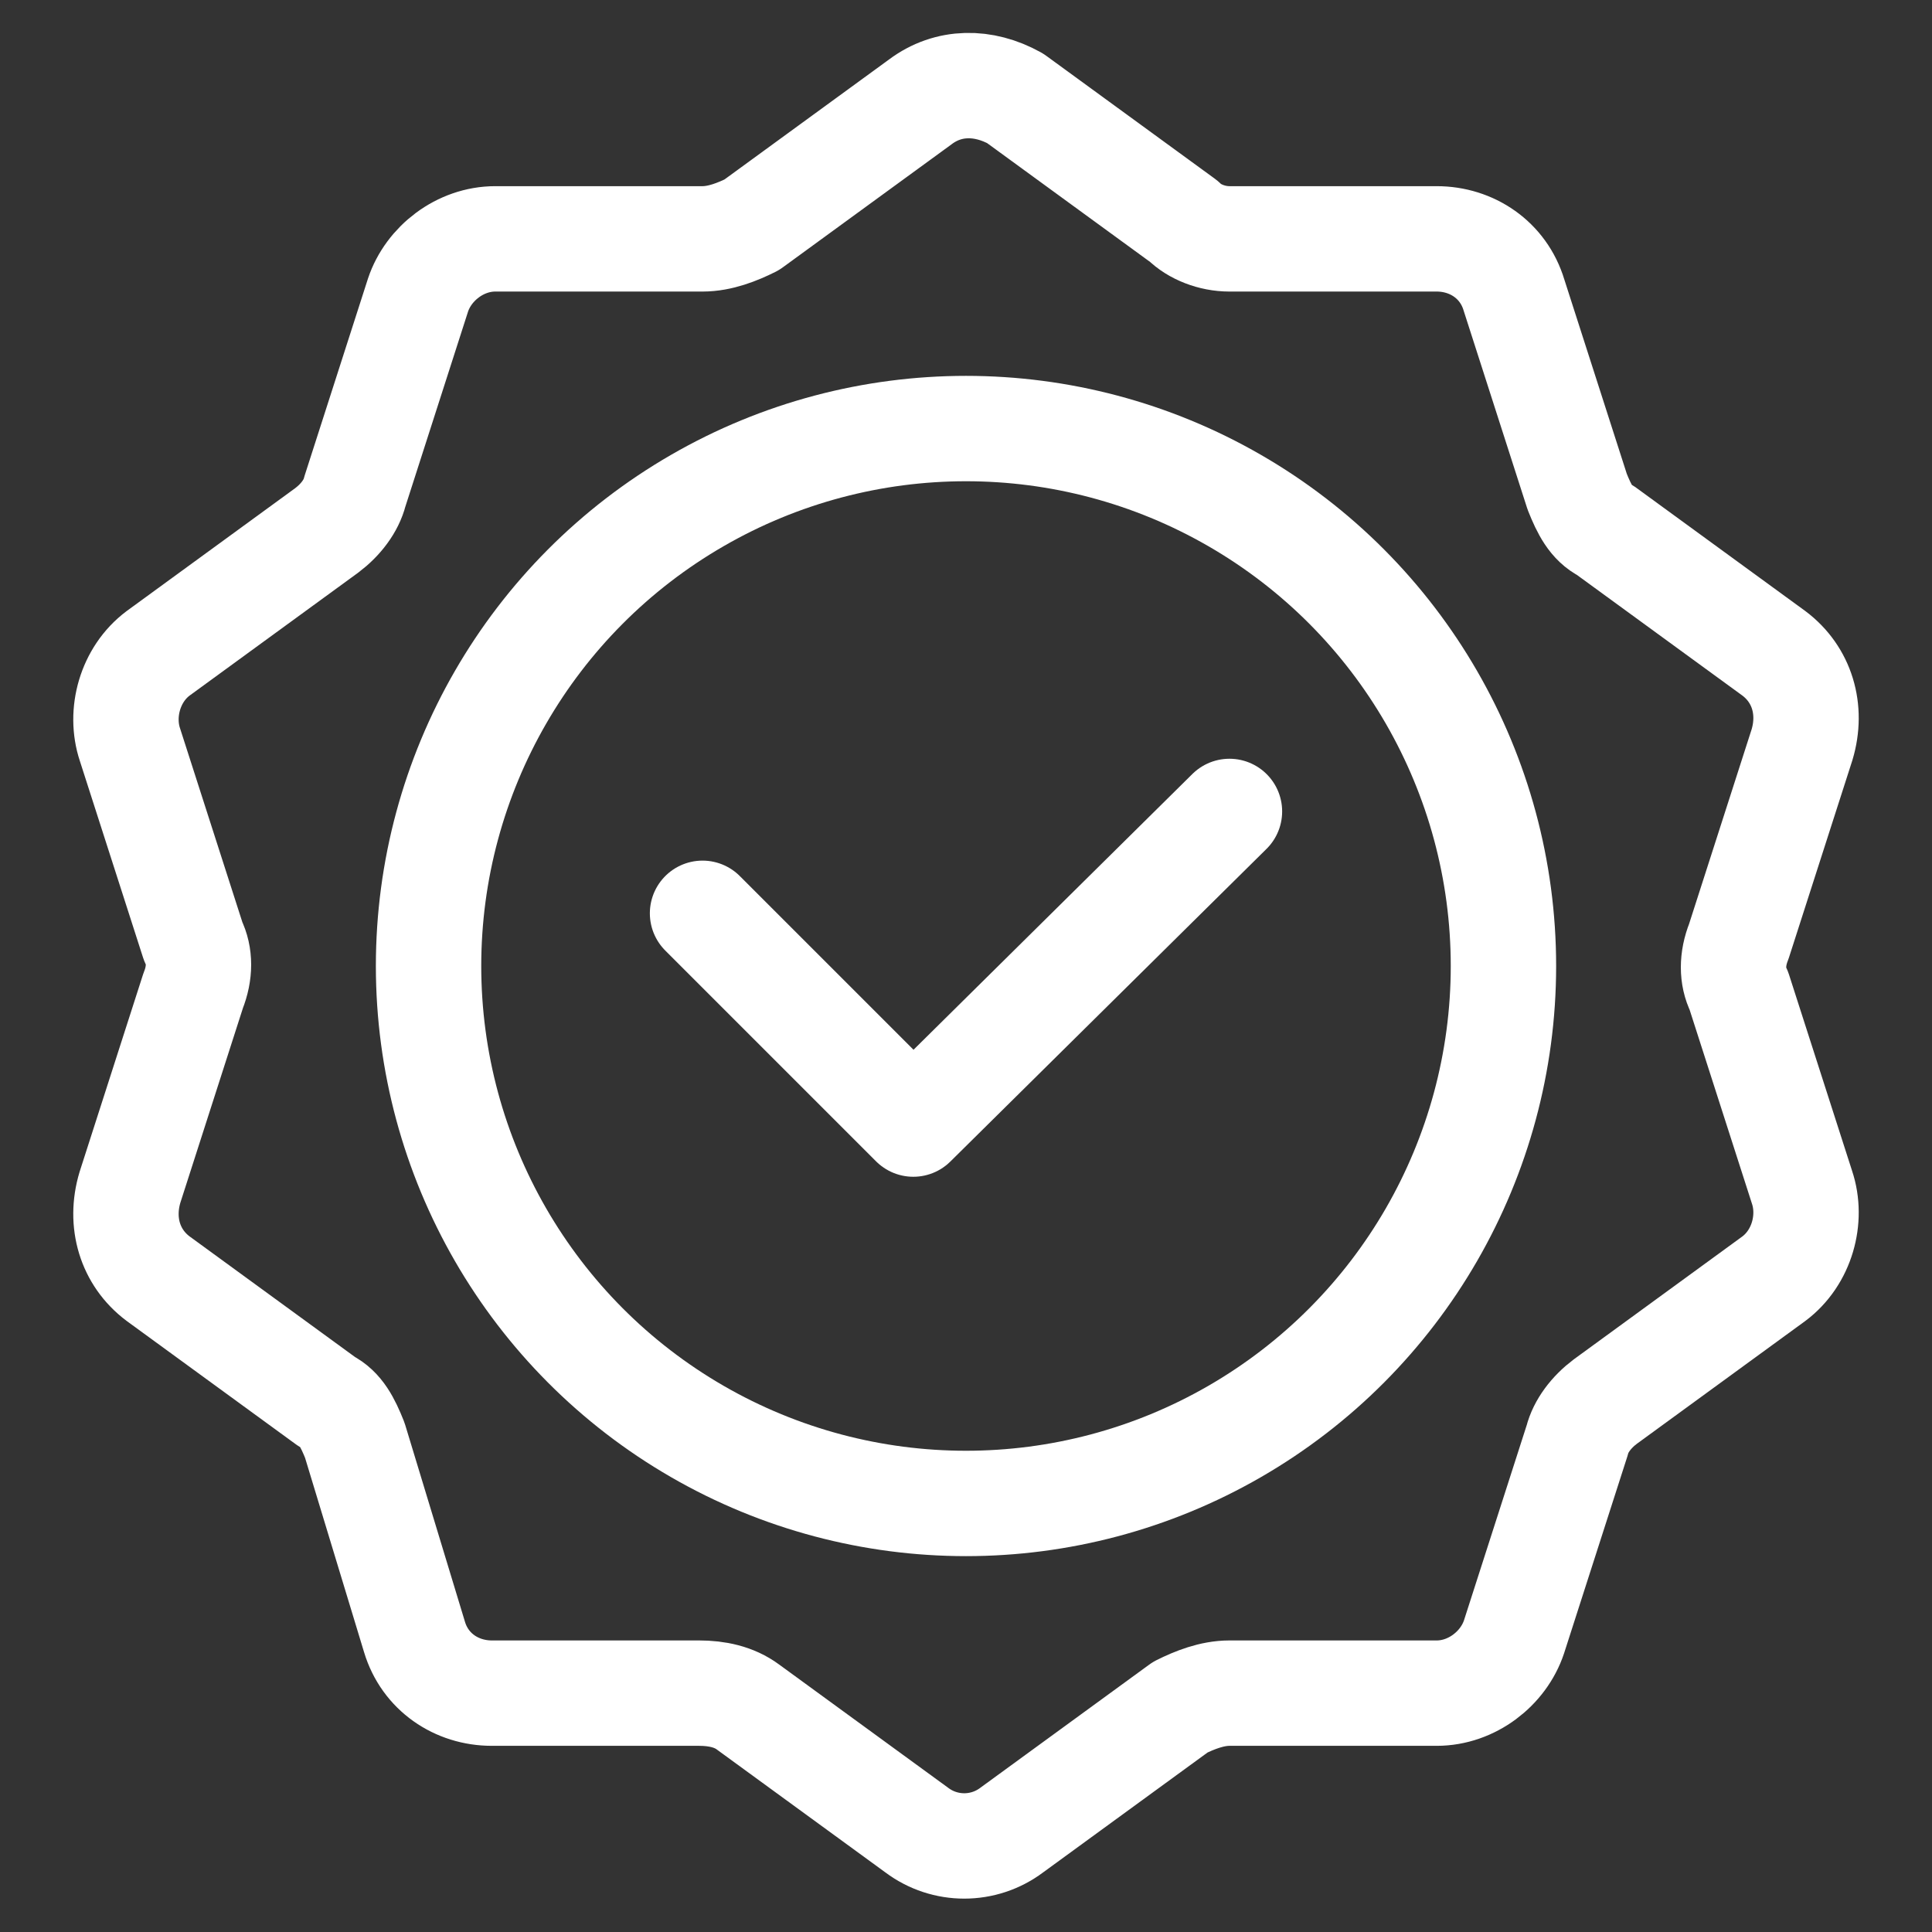
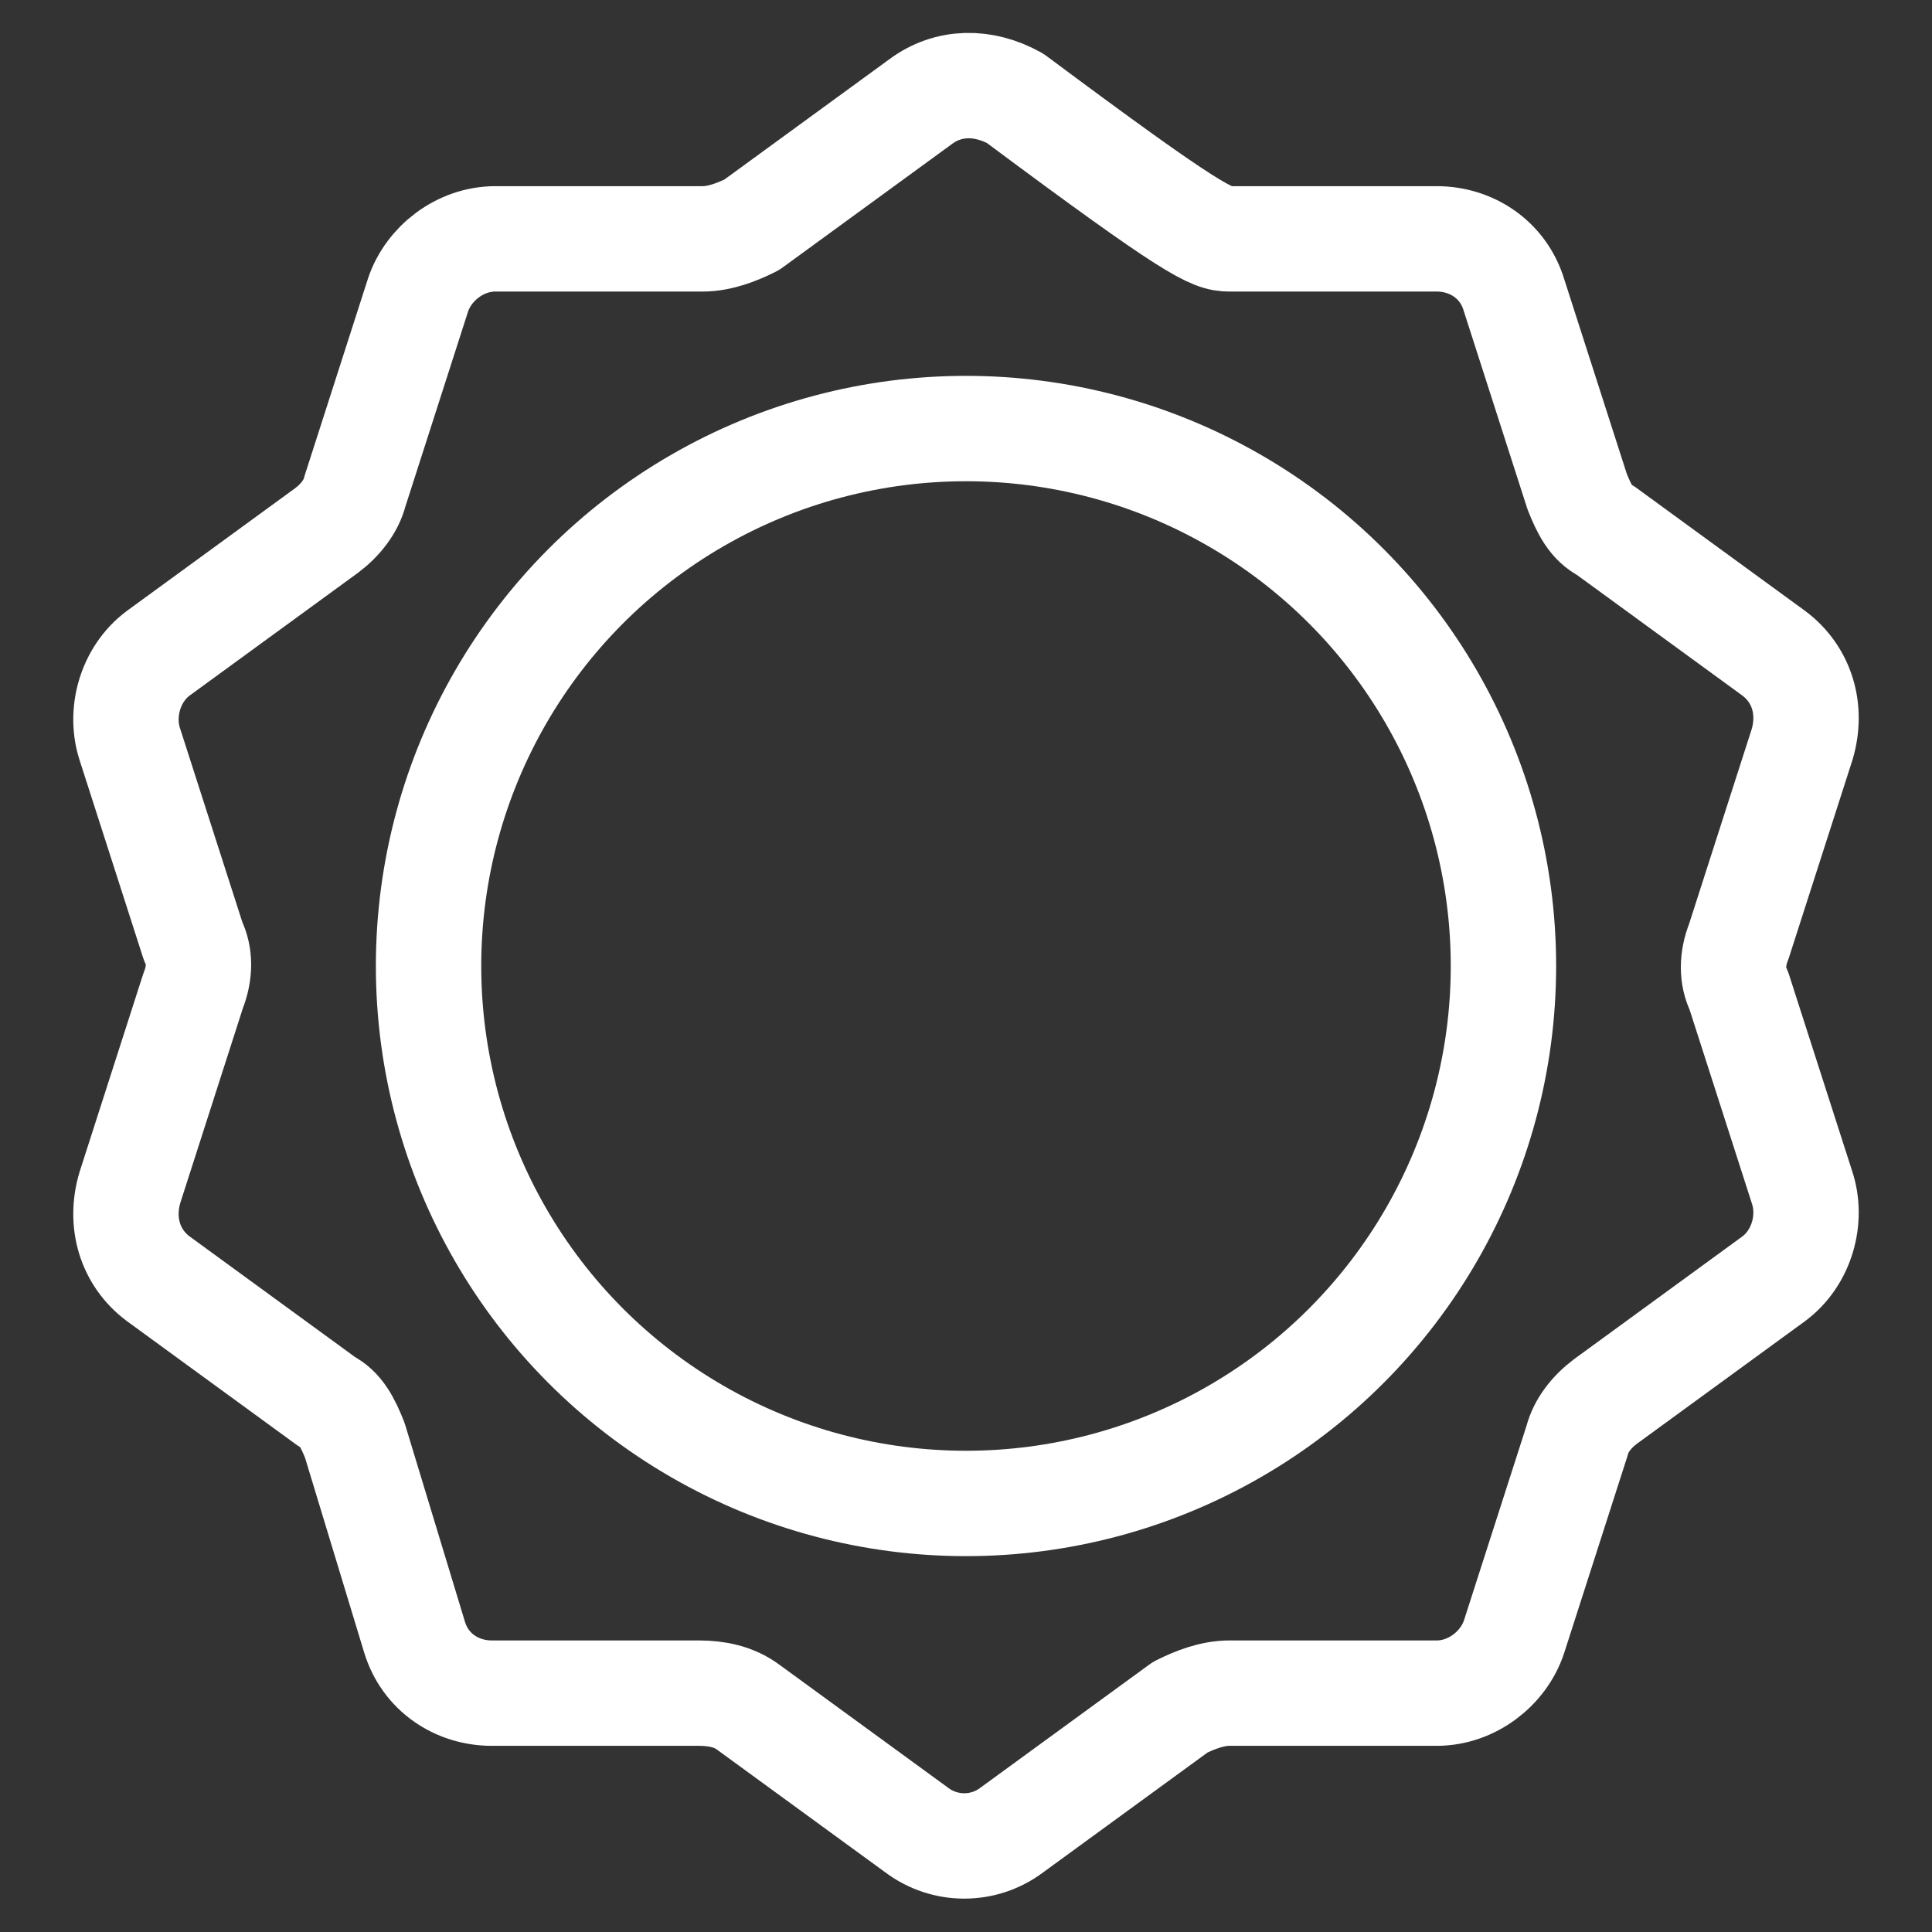
<svg xmlns="http://www.w3.org/2000/svg" id="Layer_1" x="0px" y="0px" viewBox="0 0 55 55" xml:space="preserve">
  <rect x="0" y="0" width="55" height="55" fill="#333333" stroke="none" />
  <g>
    <circle fill="none" stroke="#FFFFFF" stroke-width="3" stroke-linecap="round" stroke-linejoin="round" stroke-miterlimit="10" cx="27.5" cy="27.5" r="15.3" />
-     <polyline fill="none" stroke="#FFFFFF" stroke-width="3" stroke-linecap="round" stroke-linejoin="round" stroke-miterlimit="10" points=" 35,23.1 26,32 20,26 " />
-     <path fill="none" stroke="#FFFFFF" stroke-width="3" stroke-linecap="round" stroke-linejoin="round" stroke-miterlimit="10" d=" M28.9,2.8l4.8,3.5C34,6.6,34.5,6.8,35,6.8h5.9c1,0,1.9,0.6,2.2,1.6l1.8,5.6c0.2,0.5,0.4,0.9,0.8,1.1l4.8,3.5 c0.8,0.6,1.1,1.6,0.8,2.6l-1.8,5.6c-0.2,0.5-0.2,1,0,1.4l1.8,5.6c0.3,0.9,0,2-0.8,2.6l-4.8,3.5c-0.4,0.3-0.7,0.7-0.8,1.1l-1.8,5.6 c-0.3,0.9-1.2,1.6-2.2,1.6H35c-0.5,0-1,0.2-1.4,0.4l-4.8,3.5c-0.8,0.6-1.9,0.6-2.7,0l-4.8-3.5c-0.4-0.3-0.9-0.4-1.4-0.4h-5.9 c-1,0-1.9-0.6-2.2-1.6L10.1,41c-0.2-0.5-0.4-0.9-0.8-1.1l-4.8-3.5c-0.8-0.6-1.1-1.6-0.8-2.6l1.8-5.6c0.2-0.5,0.2-1,0-1.4l-1.8-5.6 c-0.3-0.9,0-2,0.8-2.6l4.8-3.5c0.4-0.3,0.7-0.7,0.8-1.1l1.8-5.6c0.3-0.9,1.2-1.6,2.2-1.6H20c0.5,0,1-0.2,1.4-0.4l4.8-3.5 C27,2.3,28,2.3,28.9,2.8z" />
+     <path fill="none" stroke="#FFFFFF" stroke-width="3" stroke-linecap="round" stroke-linejoin="round" stroke-miterlimit="10" d=" M28.9,2.8C34,6.6,34.5,6.8,35,6.8h5.9c1,0,1.9,0.6,2.2,1.6l1.8,5.6c0.2,0.5,0.4,0.9,0.8,1.1l4.8,3.5 c0.8,0.6,1.1,1.6,0.8,2.6l-1.8,5.6c-0.2,0.5-0.2,1,0,1.4l1.8,5.6c0.3,0.9,0,2-0.8,2.6l-4.8,3.5c-0.4,0.3-0.7,0.7-0.8,1.1l-1.8,5.6 c-0.3,0.9-1.2,1.6-2.2,1.6H35c-0.5,0-1,0.2-1.4,0.4l-4.8,3.5c-0.8,0.6-1.9,0.6-2.7,0l-4.8-3.5c-0.4-0.3-0.9-0.4-1.4-0.4h-5.9 c-1,0-1.9-0.6-2.2-1.6L10.1,41c-0.2-0.5-0.4-0.9-0.8-1.1l-4.8-3.5c-0.8-0.6-1.1-1.6-0.8-2.6l1.8-5.6c0.2-0.5,0.2-1,0-1.4l-1.8-5.6 c-0.3-0.9,0-2,0.8-2.6l4.8-3.5c0.4-0.3,0.7-0.7,0.8-1.1l1.8-5.6c0.3-0.9,1.2-1.6,2.2-1.6H20c0.5,0,1-0.2,1.4-0.4l4.8-3.5 C27,2.3,28,2.3,28.9,2.8z" />
  </g>
</svg>